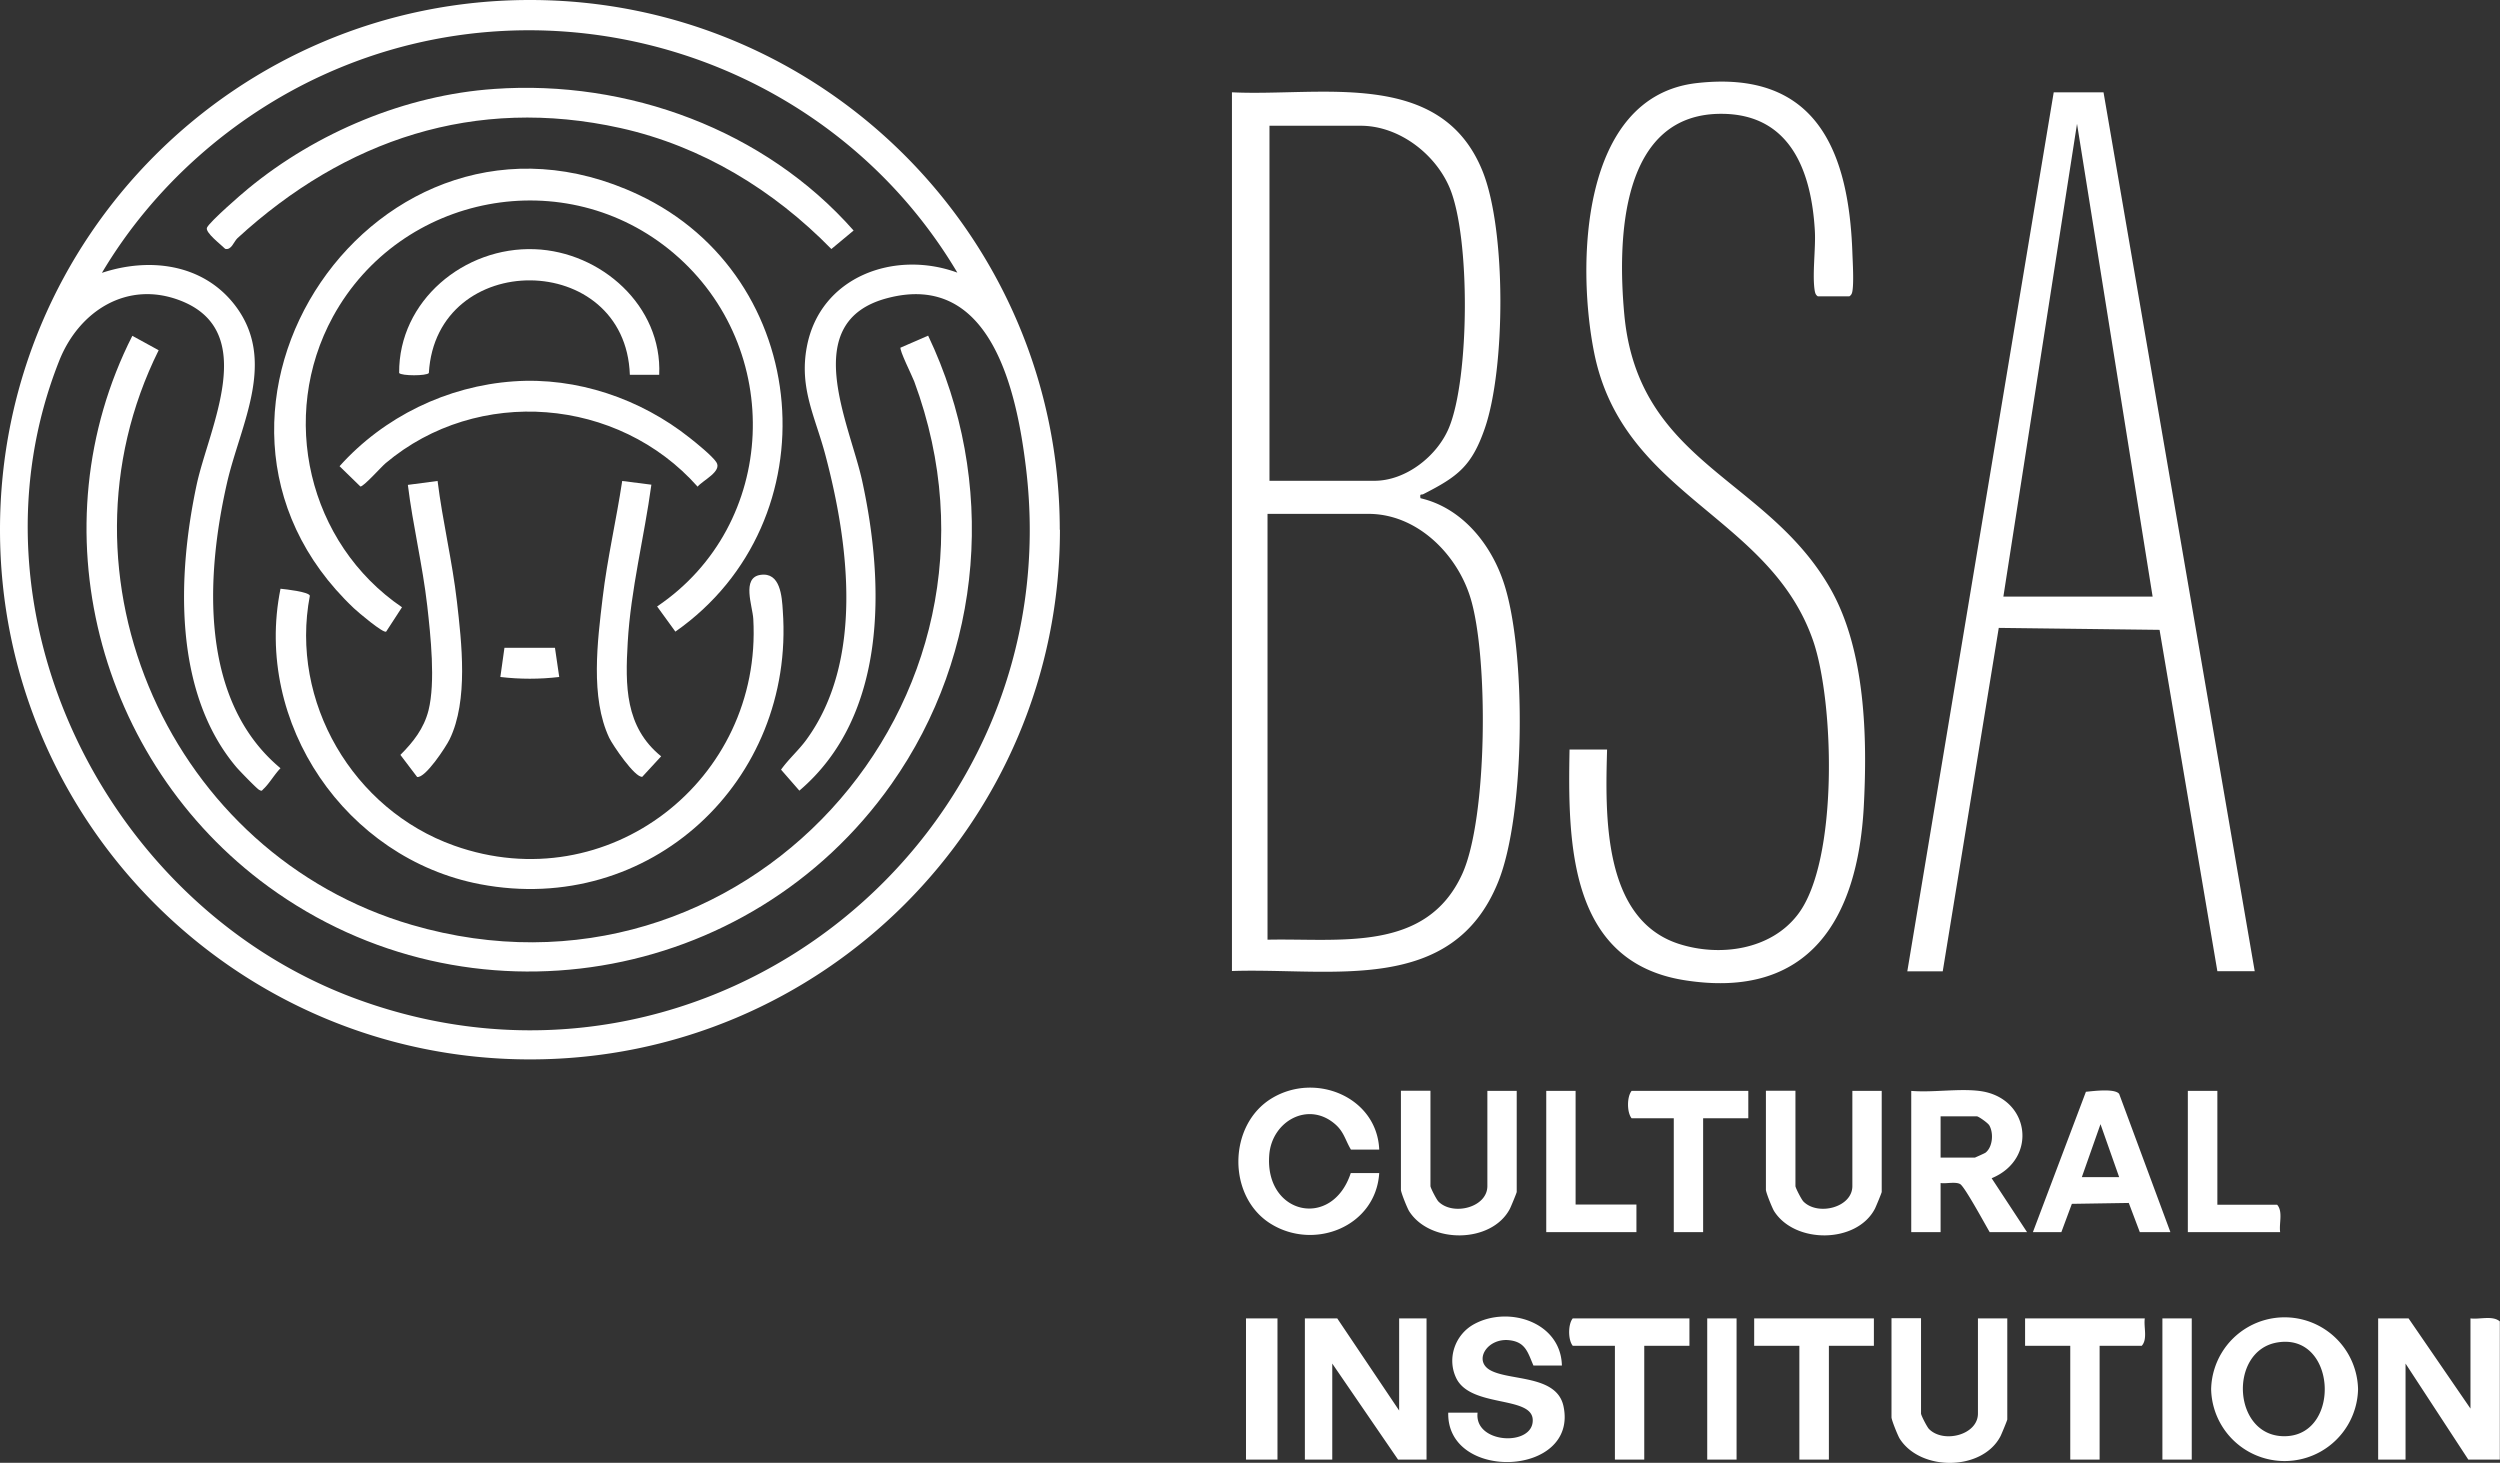
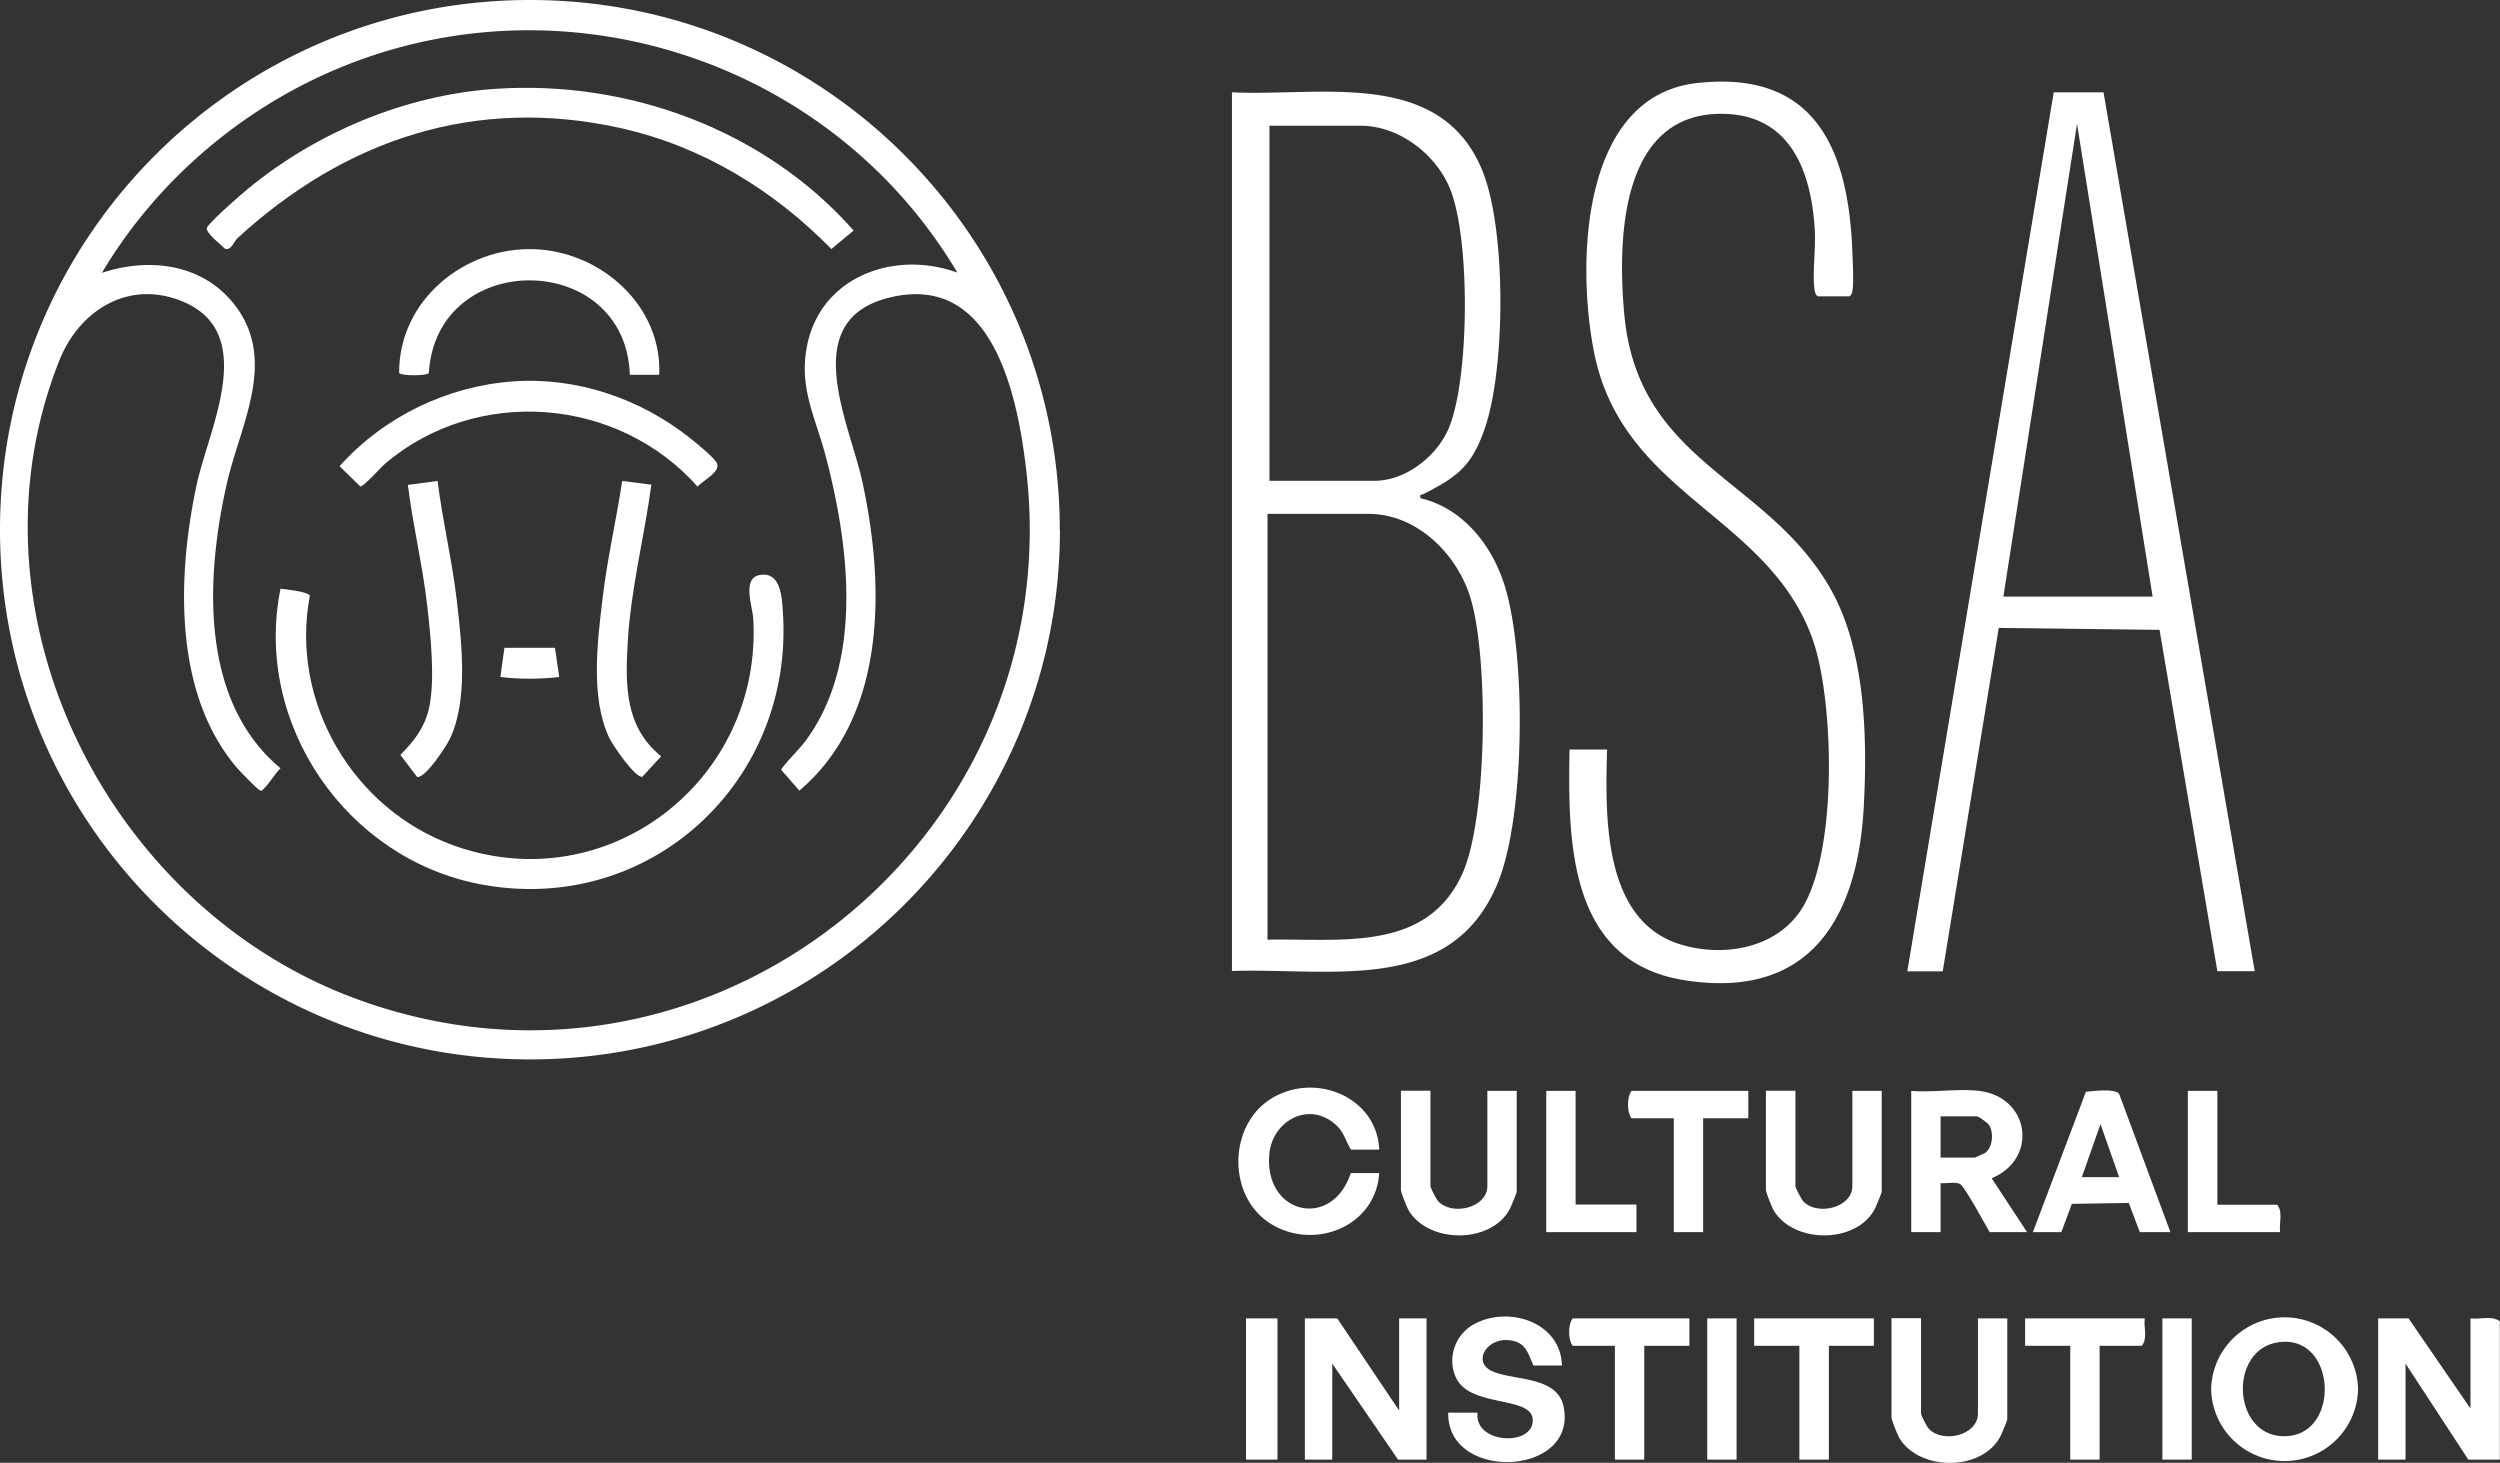
<svg xmlns="http://www.w3.org/2000/svg" id="Layer_2" data-name="Layer 2" width="140.55" height="82.24">
  <rect width="100%" height="100%" fill="#333333" stroke="none" />
  <defs>
    <style>.cls-1{fill:#fff}</style>
  </defs>
  <g id="Layer_1-2" data-name="Layer 1">
    <path class="cls-1" d="M59.59 29.78c0 16.45-13.34 29.78-29.79 29.78S0 46.23 0 29.78 13.34 0 29.79 0s29.79 13.33 29.79 29.78zm-5.76-14.44C46.62 3.17 31.14-1.71 18.16 4.22 13.04 6.56 8.6 10.5 5.73 15.34c2.65-.88 5.64-.52 7.44 1.77 2.46 3.14.34 6.75-.41 10.05-1.2 5.27-1.55 12.24 3.01 16.03-.31.31-.64.87-.94 1.15-.12.11-.09.16-.27.06-.13-.07-1.11-1.08-1.27-1.27-3.56-4.21-3.32-10.81-2.23-15.9.69-3.18 3.53-8.58-.89-10.32-3-1.18-5.73.57-6.84 3.37-5.61 14.14 2.69 30.67 16.6 35.84 19.87 7.39 40.33-8.97 37.74-29.9-.52-4.25-1.97-10.99-7.78-9.46-5.03 1.32-2.13 7.03-1.42 10.27 1.28 5.86 1.41 13.22-3.53 17.42l-1.03-1.18c.42-.59.97-1.07 1.4-1.65 3.27-4.44 2.42-11.04 1.09-16.05-.56-2.12-1.48-3.74-1.04-6.07.74-3.95 4.93-5.47 8.47-4.17zM69.28 5.19c4.98.24 11.71-1.37 14.06 4.41 1.35 3.31 1.3 11.1.14 14.47-.74 2.15-1.54 2.73-3.46 3.71-.11.06-.21-.06-.16.23 2.33.54 3.96 2.57 4.68 4.75 1.28 3.84 1.21 13.02-.3 16.79-2.57 6.43-9.39 4.85-14.98 5.04V5.19zm2.09 21.84h5.9c1.77 0 3.53-1.39 4.19-2.98 1.16-2.8 1.21-10.71.04-13.49-.81-1.92-2.86-3.49-5-3.49h-5.13v19.96zm-.11 25.8c4.06-.09 8.91.74 10.94-3.68 1.44-3.13 1.49-12.33.45-15.6-.77-2.44-3.01-4.66-5.71-4.66h-5.68v23.93zM107.23 54.6l8.23-49.41h2.8l8.5 49.41h-2.1l-3.25-19.19-9.04-.11-3.15 19.31h-1.99zm13.79-21.06-4.25-26.58-4.14 26.58h8.38zM88.25 42.14h2.1c-.1 3.65-.26 9.52 4.02 10.92 2.31.75 5.2.35 6.72-1.67 2.27-3 2.04-11.91.84-15.38-2.45-7.05-10.67-8.11-12.3-16.15-.99-4.89-.82-14.45 5.77-15.19s8.53 3.64 8.74 9.51c.02.56.09 1.71 0 2.2-.02.12-.06.21-.17.28h-1.77c-.11-.07-.14-.15-.17-.28-.16-.9.06-2.42 0-3.42-.19-3.27-1.33-6.49-5.14-6.56-5.82-.11-5.96 7.1-5.57 11.3.79 8.38 8.04 9.13 11.6 15.42 1.96 3.46 2.07 8.35 1.86 12.26-.35 6.27-3.05 10.83-10.06 9.73-6.52-1.02-6.58-7.71-6.48-12.98zM138.89 79.19v-5.07c.52.07 1.24-.18 1.65.17v7.77h-1.77l-3.53-5.4v5.4h-1.54v-7.94h1.71l3.48 5.07zM75.18 74.12l3.48 5.18v-5.18h1.54v7.94h-1.6l-3.7-5.4v5.4h-1.54v-7.94h1.82zM132.57 78.1a4.131 4.131 0 0 1-8.26 0 4.131 4.131 0 0 1 8.26 0zm-4.52-2.63c-2.82.45-2.54 5.44.52 5.27s2.76-5.8-.52-5.27zM111.26 61.33c2.87.34 3.34 3.83.71 4.91l1.99 3.03h-2.1c-.25-.42-1.4-2.55-1.66-2.7s-.8-.01-1.1-.06v2.76h-1.65v-7.94c1.21.1 2.63-.14 3.81 0zm-2.16 3.75h1.93s.53-.23.6-.28c.4-.32.46-1.09.21-1.53-.08-.14-.61-.51-.7-.51h-2.04v2.32zM77.55 64.63h-1.6c-.32-.53-.39-1-.89-1.43-1.51-1.31-3.54-.17-3.7 1.7-.29 3.38 3.53 4.25 4.58 1.05h1.6c-.19 3-3.64 4.38-6.1 2.85s-2.41-5.57.07-7.06 5.91-.04 6.03 2.89zM87.81 76.77h-1.6c-.31-.71-.43-1.31-1.33-1.42-1.24-.16-2.06 1.12-1.12 1.67 1.08.63 3.76.25 4.14 2.04.84 3.97-6.57 4.26-6.48.36h1.65c-.21 1.77 3.17 1.92 3.1.39-.06-1.35-3.49-.66-4.3-2.33-.54-1.12-.06-2.46 1.01-3.04 1.94-1.05 4.88-.11 4.93 2.34zM122.01 69.27h-1.71l-.62-1.64-3.2.05-.59 1.59h-1.6l2.98-7.89c.42-.04 1.63-.2 1.87.12l2.88 7.77zm-2.87-3.09-1.05-2.98-1.05 2.98h2.1zM100.94 61.33v5.35c0 .1.34.76.45.87.81.82 2.75.34 2.75-.87v-5.35h1.65v5.68c0 .05-.32.82-.38.94-1.02 1.97-4.5 1.99-5.67.14-.11-.18-.46-1.05-.46-1.2v-5.57h1.65zM80.42 61.33v5.35c0 .1.34.76.45.87.81.82 2.75.34 2.75-.87v-5.35h1.65v5.68c0 .05-.32.82-.38.94-1.02 1.97-4.5 1.99-5.67.14-.11-.18-.46-1.05-.46-1.2v-5.57h1.65zM108 74.12v5.35c0 .1.34.76.45.87.81.82 2.75.34 2.75-.87v-5.35h1.65v5.68c0 .05-.32.82-.38.94-1.02 1.97-4.5 1.99-5.67.14-.11-.18-.46-1.05-.46-1.2v-5.57h1.65zM105.35 74.12v1.54h-2.53v6.4h-1.66v-6.4h-2.54v-1.54h6.73zM120.58 74.12c-.07.49.17 1.16-.17 1.54h-2.37v6.4h-1.65v-6.4h-2.54v-1.54h6.73zM94.98 74.12v1.54h-2.54v6.4h-1.65v-6.4h-2.37c-.27-.33-.27-1.21 0-1.54h6.56zM98.29 61.33v1.54h-2.54v6.4H94.1v-6.4h-2.37c-.27-.33-.27-1.21 0-1.54h6.56zM124.66 61.33v6.4h3.36c.34.38.1 1.05.17 1.54H123v-7.94h1.65zM88.58 61.33v6.39H92v1.55h-5.07v-7.94h1.65zM70.05 74.12h1.77v7.94h-1.77zM95.98 74.12h1.65v7.94h-1.65zM121.57 74.12h1.65v7.94h-1.65z" />
-     <path class="cls-1" d="m50.64 19.54 1.54-.67c3.89 8.17 3.14 17.84-2.07 25.22-7.99 11.32-23.79 13.95-35.03 5.75C5.47 42.82 2 29.61 7.44 18.88l1.48.81C2.6 32.41 9.63 48.06 23.16 52c18.51 5.4 34.91-12.53 28.24-30.55-.11-.3-.86-1.79-.77-1.92z" />
-     <path class="cls-1" d="M36.95 34.09c6.8-4.59 7.19-14.53.93-19.85-6.06-5.15-15.36-3.37-19.16 3.56-3.07 5.62-1.39 12.75 3.88 16.34l-.89 1.37c-.16.11-1.59-1.1-1.81-1.31C8.29 23.22 21.21 4.05 35.88 10.94c9.85 4.62 10.96 18.36 2.09 24.57l-1.03-1.42z" />
    <path class="cls-1" d="M15.78 33.1c.3.03 1.57.17 1.64.39-1.14 5.96 2.43 12.03 8.11 14.05 8.64 3.08 17.33-3.68 16.82-12.74-.04-.73-.67-2.32.4-2.48 1.12-.17 1.21 1.2 1.26 2.03.68 9.57-7.49 17.18-17.02 15.36-7.54-1.44-12.75-9.04-11.22-16.61zM27.78 5C35.3 4.47 43 7.3 47.99 12.96L46.74 14c-3.25-3.32-7.28-5.78-11.85-6.8-8.19-1.82-15.5.65-21.54 6.19-.21.2-.34.69-.69.6-.21-.22-1.16-.93-1.02-1.2.18-.35 1.91-1.86 2.33-2.2C17.8 7.44 22.81 5.34 27.79 5zM28.88 21.44c3.55-.25 7.13.98 9.89 3.17.37.29 1.27 1.02 1.5 1.37.35.52-.77 1.03-1.05 1.38-4.46-5.03-12.36-5.68-17.54-1.32-.23.19-1.25 1.34-1.42 1.31l-1.17-1.14c2.49-2.78 6.05-4.51 9.79-4.77z" />
    <path class="cls-1" d="M37.06 21.07h-1.65c-.24-7.02-10.89-7.1-11.3-.1-.11.17-1.55.17-1.67 0-.03-4.06 3.66-7.11 7.62-6.96 3.73.14 7.18 3.19 7 7.06zM36.62 27.25c-.4 2.95-1.16 5.89-1.33 8.87-.14 2.41-.16 4.75 1.88 6.4l-1.06 1.15c-.41.07-1.67-1.79-1.86-2.19-1.07-2.27-.66-5.43-.37-7.87.26-2.2.77-4.38 1.1-6.57l1.65.21zM24.6 27.03c.28 2.27.83 4.52 1.09 6.8s.65 5.55-.41 7.73c-.19.4-1.37 2.21-1.83 2.12l-.94-1.24c.72-.72 1.32-1.48 1.58-2.5.4-1.59.12-4.2-.07-5.88-.26-2.28-.81-4.52-1.09-6.8l1.66-.22zM31.2 36.42l.24 1.64c-1.11.13-2.2.13-3.31 0l.23-1.64h2.84z" />
  </g>
</svg>